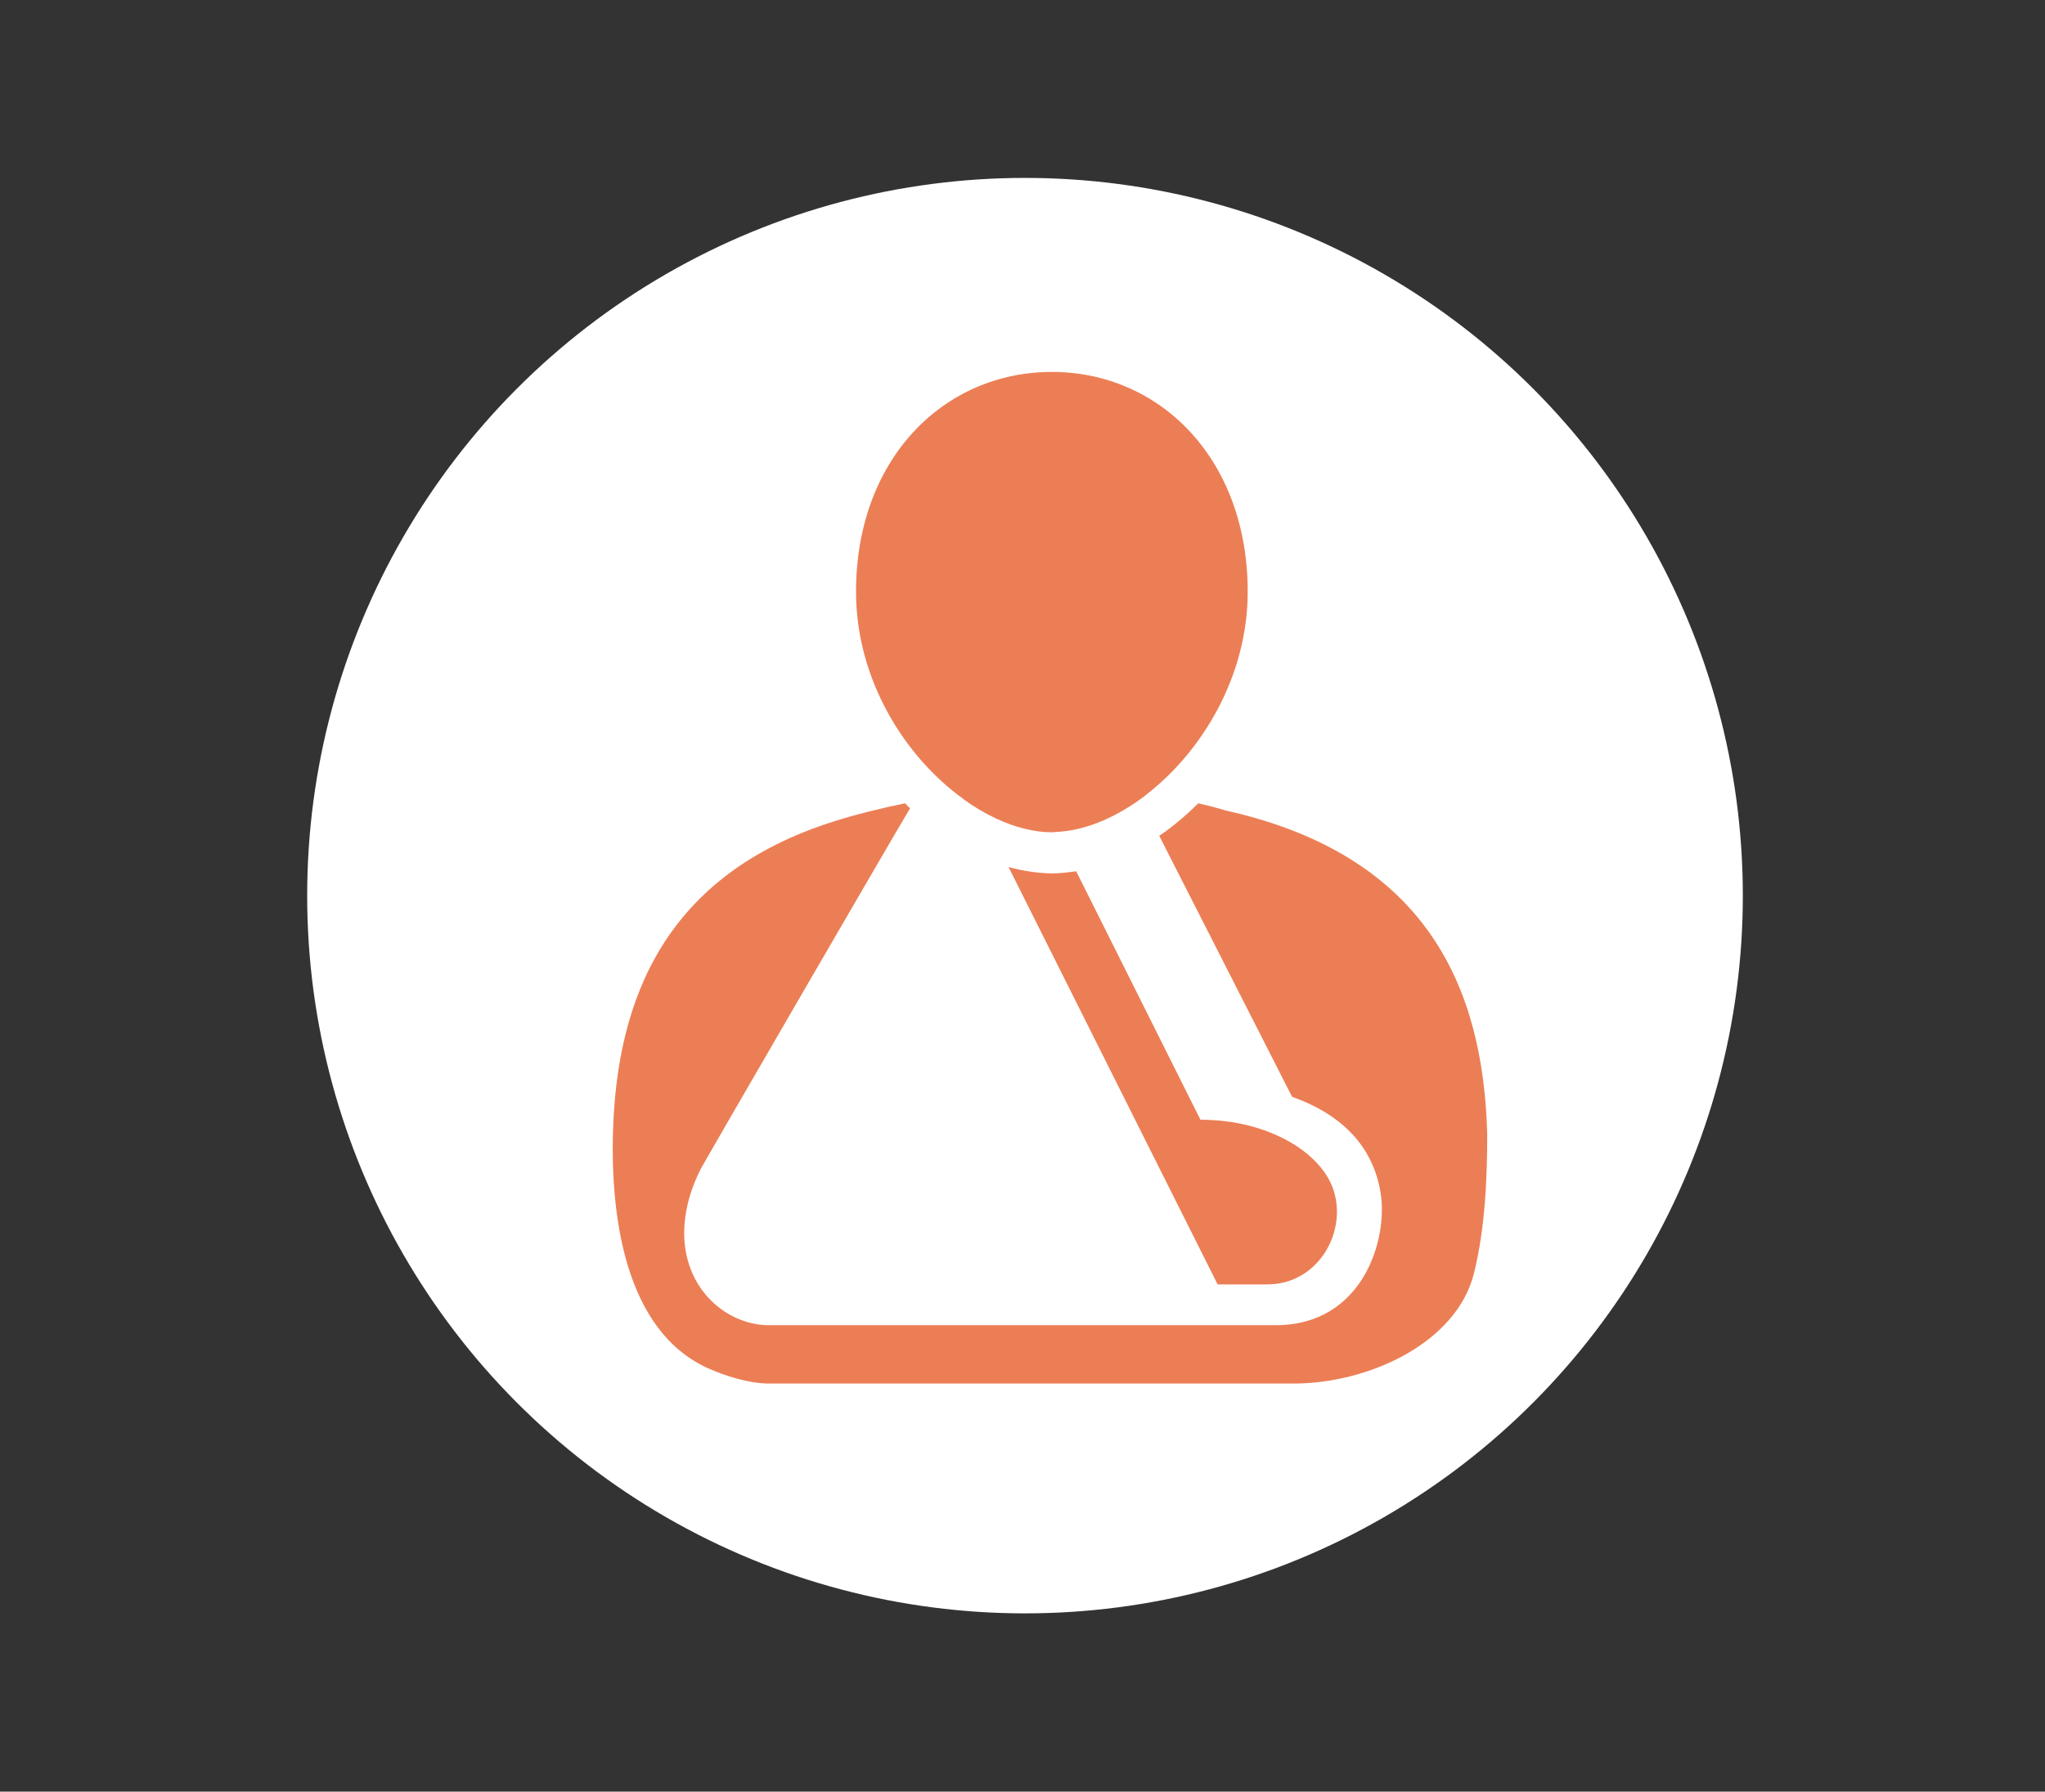
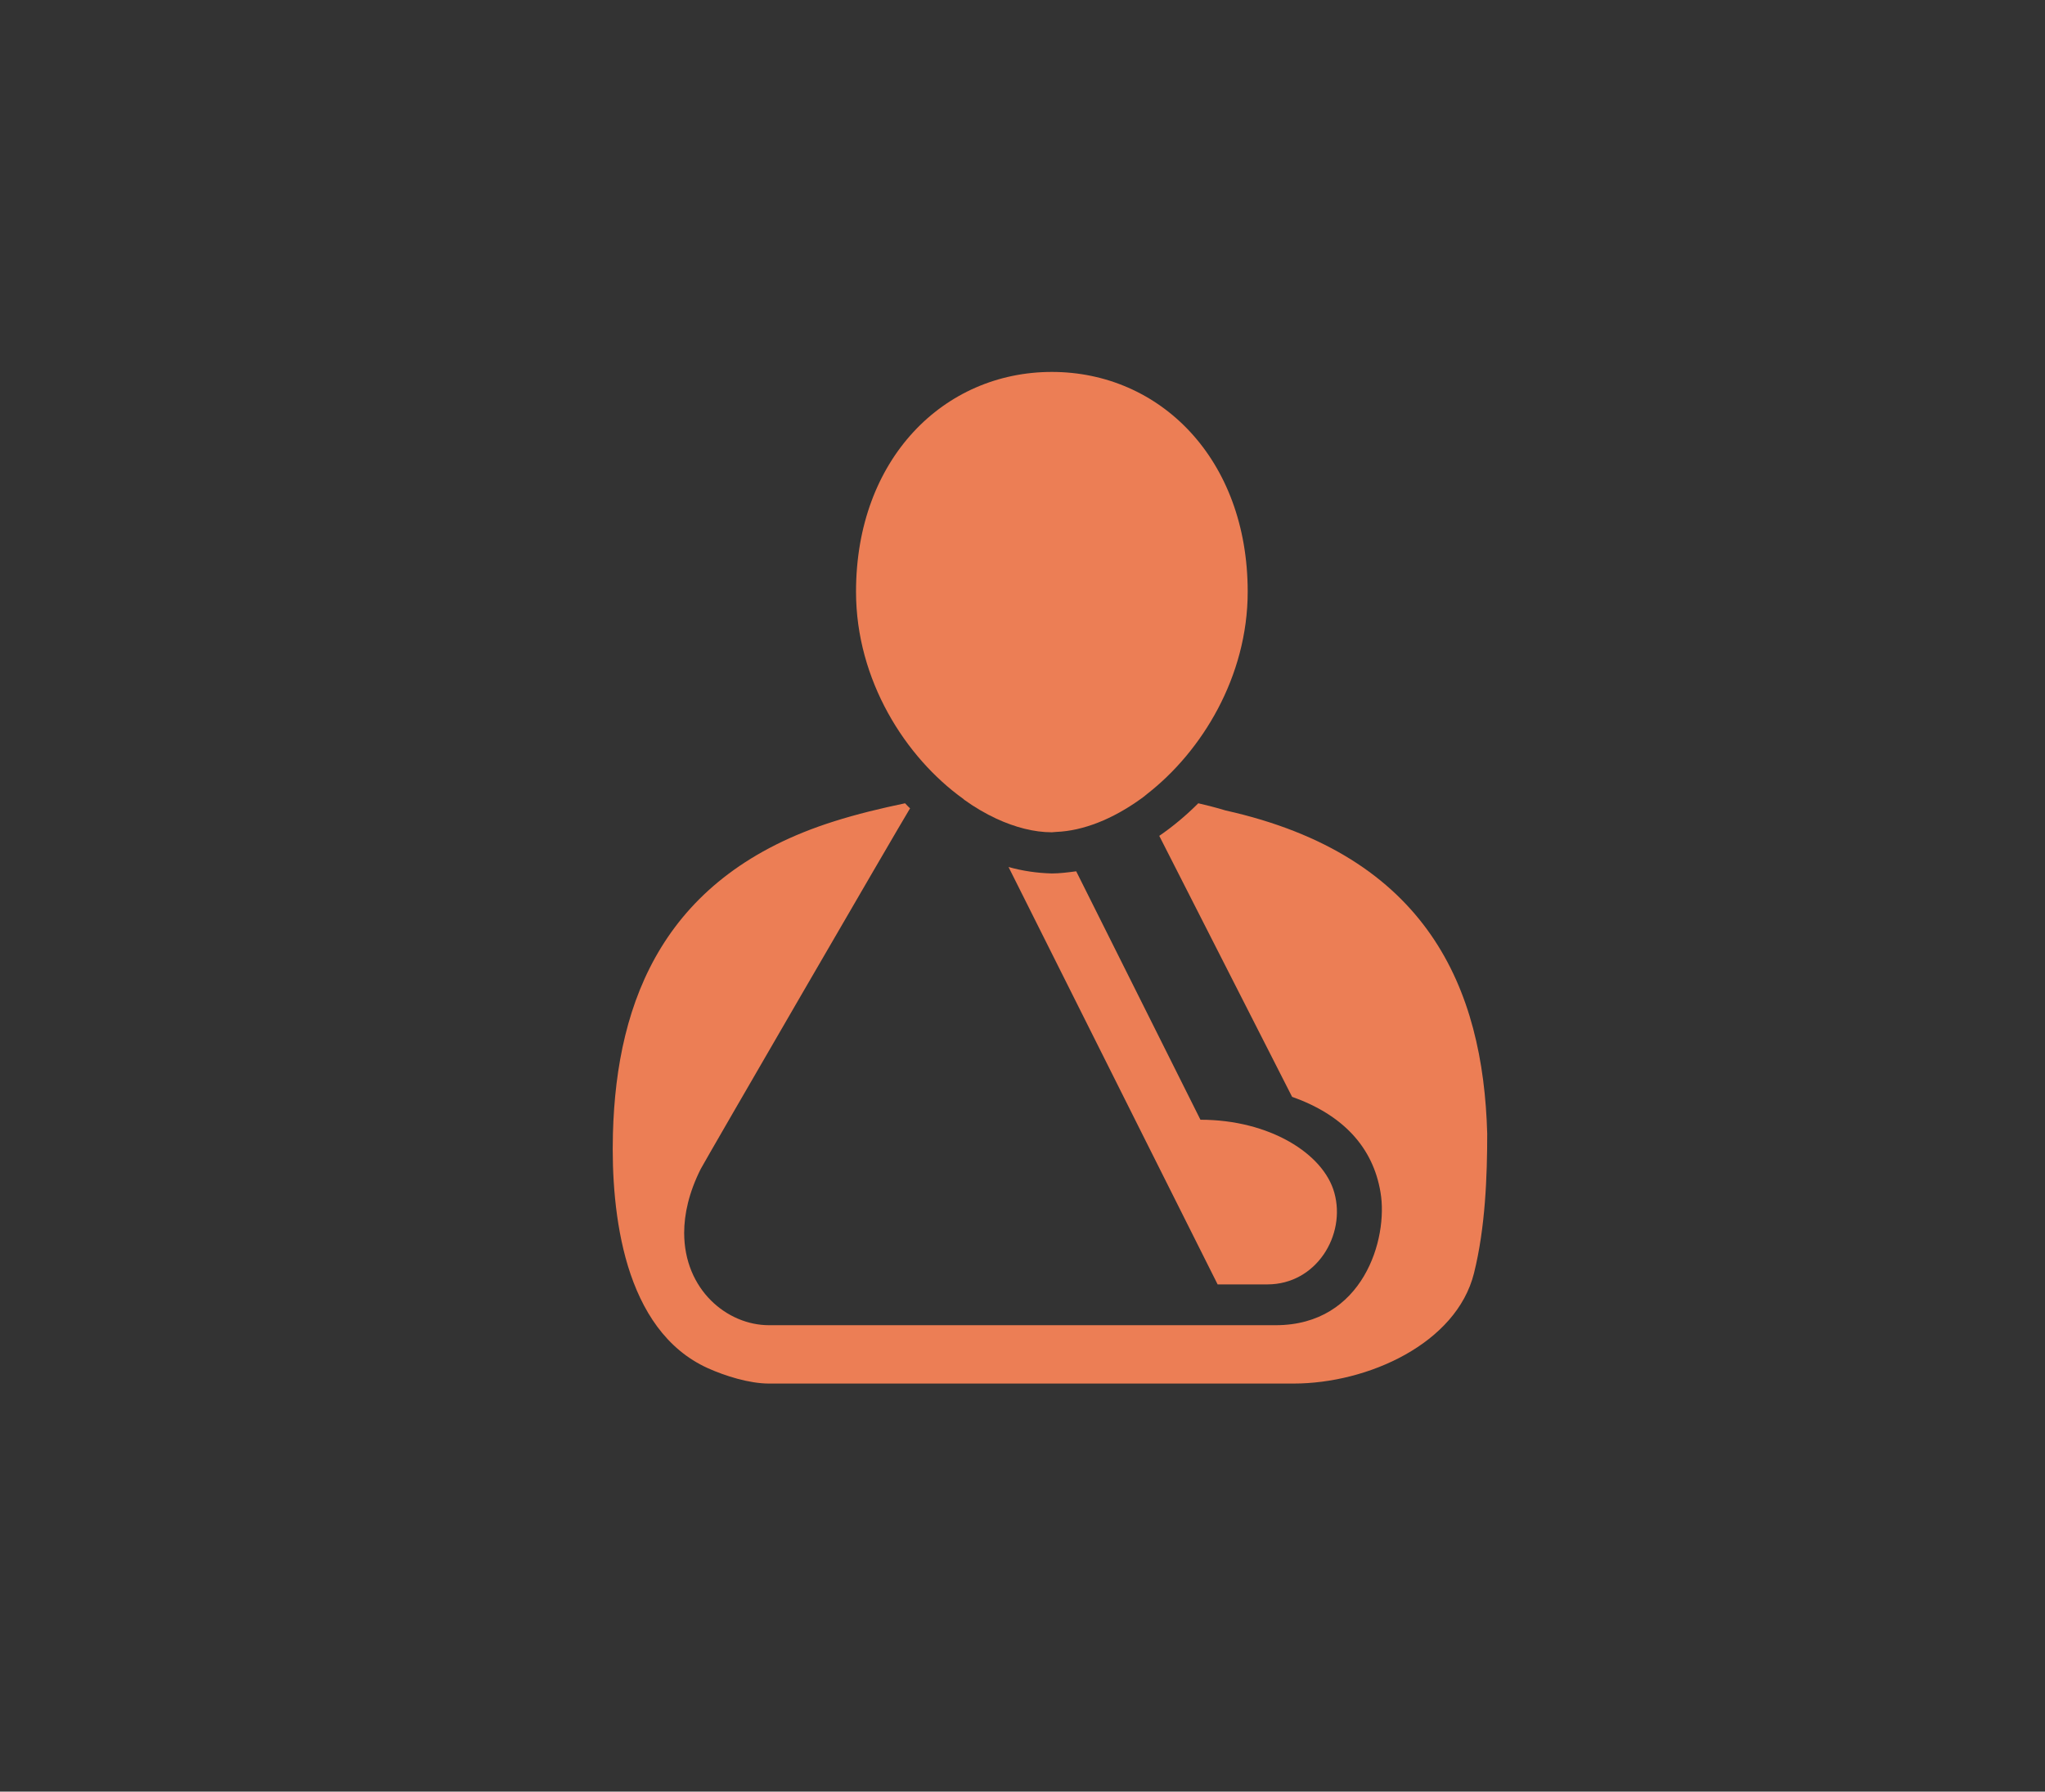
<svg xmlns="http://www.w3.org/2000/svg" version="1.1" id="Layer_1" x="0px" y="0px" viewBox="0 0 571.2 500.5" style="enable-background:new 0 0 571.2 500.5;" xml:space="preserve">
  <rect x="0" y="0" width="571.2" height="500.5" fill="#333333" stroke="none" />
  <style type="text/css">
	.st0{fill:#FFFFFF;}
	.st1{fill:#EC7E55;}
</style>
-   <circle class="st0" cx="286.3" cy="250.2" r="200.5" />
  <g>
    <path class="st1" d="M342.3,226.4c0,0-2.8-0.9-7.6-2c-3.4,3.4-7.1,6.5-10.9,9.1l37.1,72.9c14.1,5,22.6,14,24.7,26.7   c2.2,12.9-4.8,37.1-29.3,37.1c-18,0-141.5,0-141.5,0c-11.7,0-23.7-9.9-23.7-25.8c0-5.2,1.3-11.2,4.6-17.8   c0.9-1.8,55.3-95.6,58.5-100.8c-0.5-0.4-0.9-0.9-1.4-1.4c-6.7,1.4-13.4,3-20,5.1c-47,14.9-60.6,49.5-61.6,87.2   c-0.3,11.2,0.5,24.8,4.2,37c3.8,12.4,10.6,23.2,22.3,28.5c4.9,2.2,11.6,4.3,17.1,4.3c0,0,146.5,0,146.5,0   c20.8,0,45.5-11.2,50.4-30.8c3.2-12.8,3.7-27.2,3.7-39C414.3,276.2,398.8,239,342.3,226.4z" />
    <path class="st1" d="M269.1,223.2c0.1,0.1,0.1,0.1,0.2,0.2c2.9,2.1,6,3.9,9,5.3c5.2,2.4,10.5,3.8,15.5,3.8c0.4,0,0.8-0.1,1.2-0.1   c7.6-0.3,15.8-3.6,23.6-9.2c0.6-0.4,1.2-0.9,1.8-1.4c15.3-11.9,28.1-32.8,28.1-56.5c0-37.1-24.5-61.4-54.7-61.4   c-30.2,0-54.7,24.3-54.7,61.4C239.1,190,252.9,211.6,269.1,223.2z" />
    <path class="st1" d="M293.8,244c-4.1-0.1-8.2-0.7-12.1-1.8l37,73.9l21.4,42.7c0,0,6.5,0,13.9,0c13.7,0,22-13.8,18.7-25.6   c-3-10.9-18.1-20.4-37.4-20.4h0l-34.7-69.4C298.3,243.7,296,244,293.8,244z" />
  </g>
</svg>